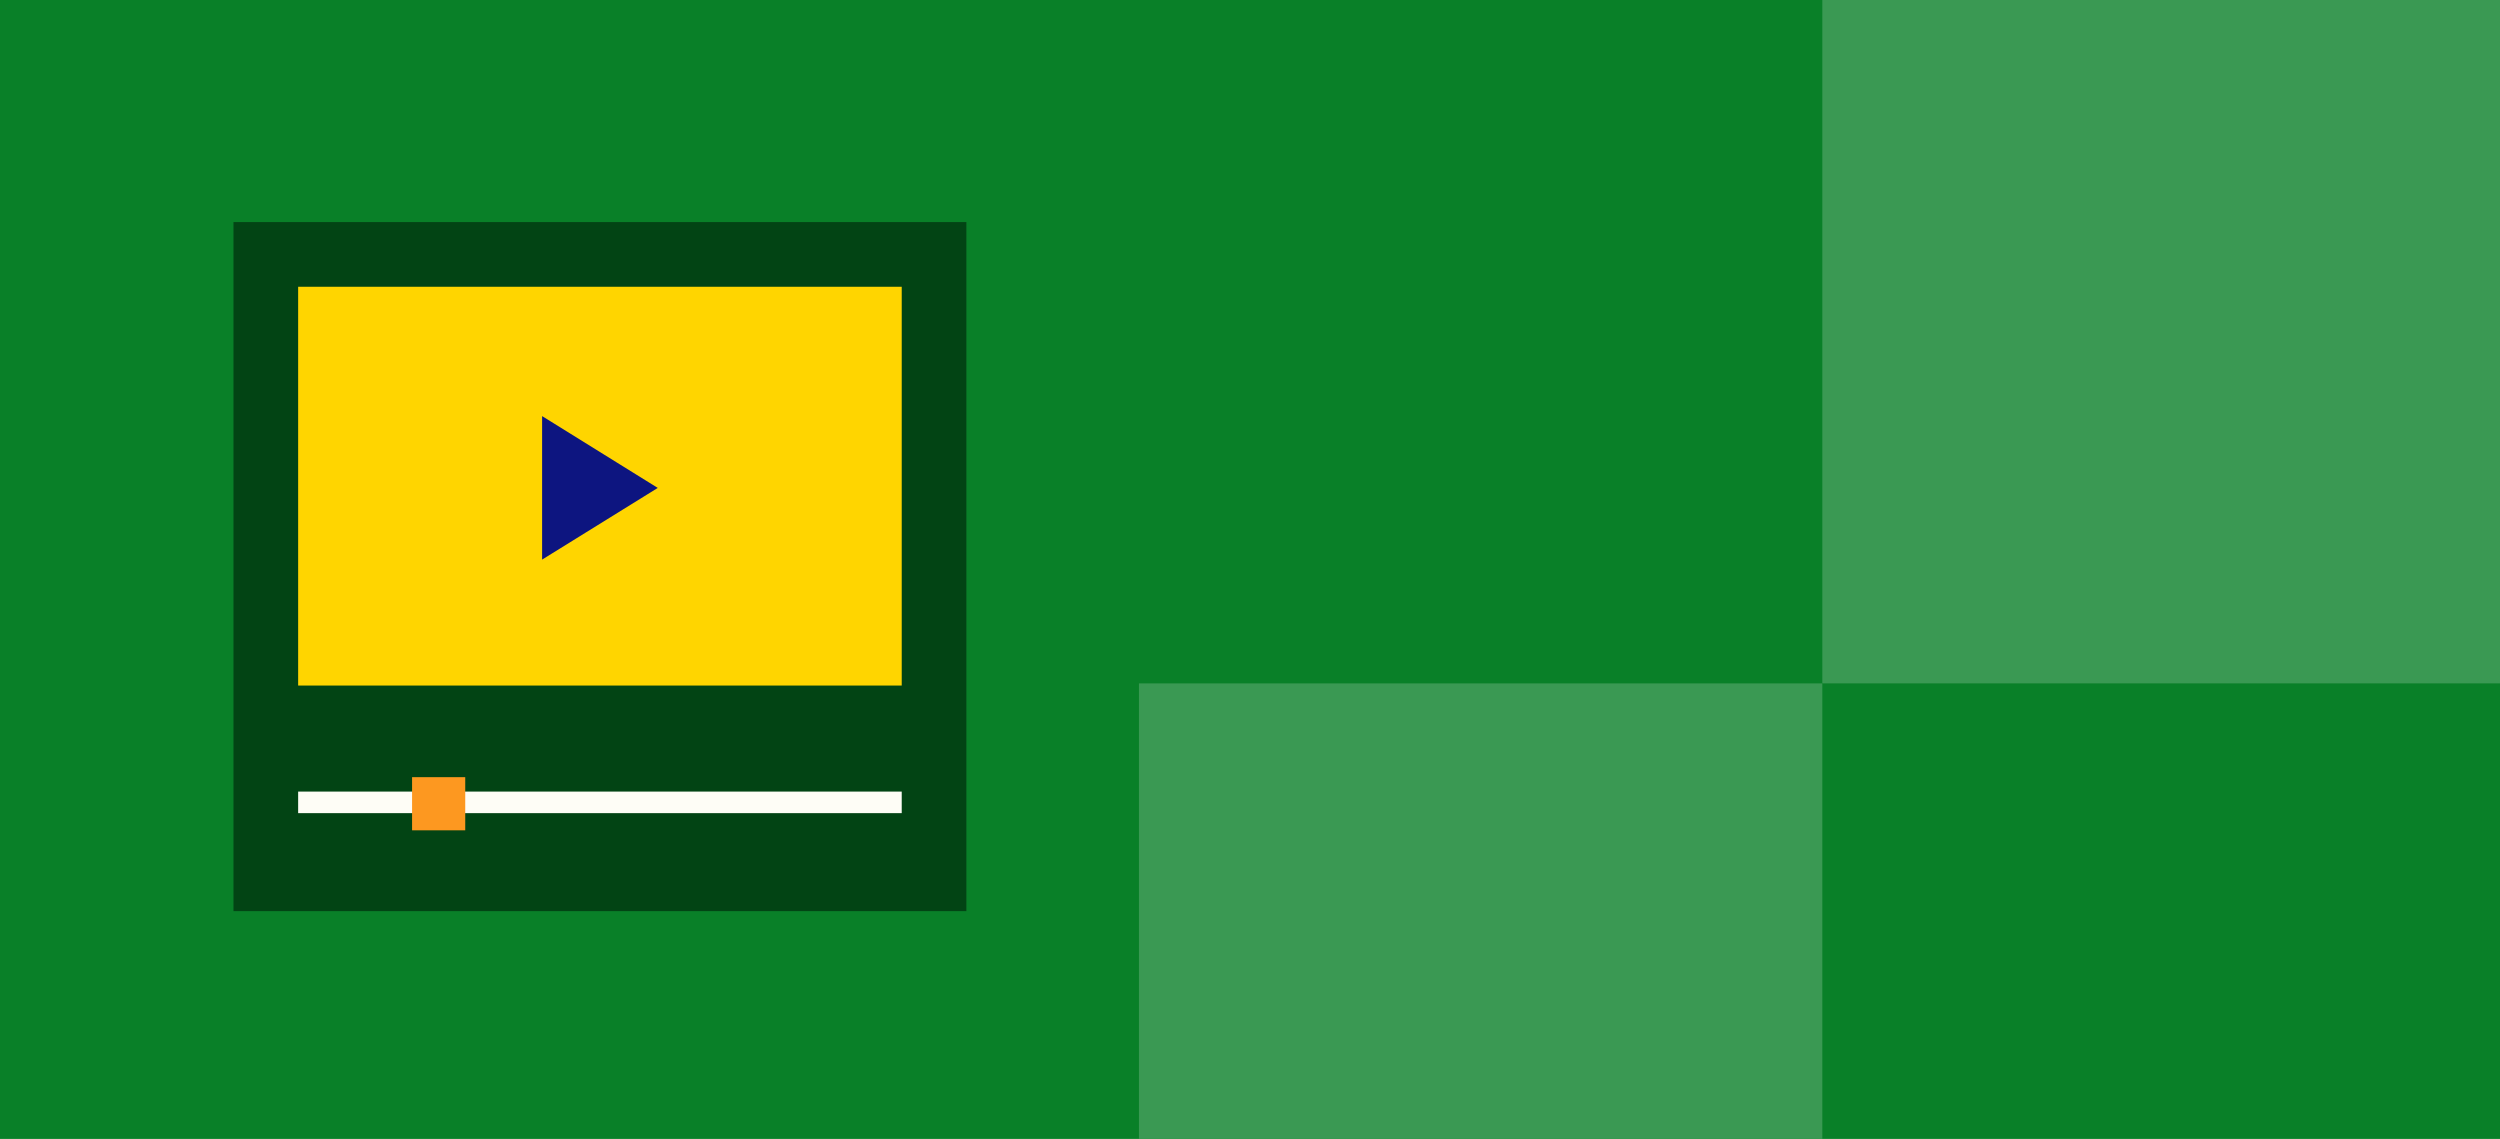
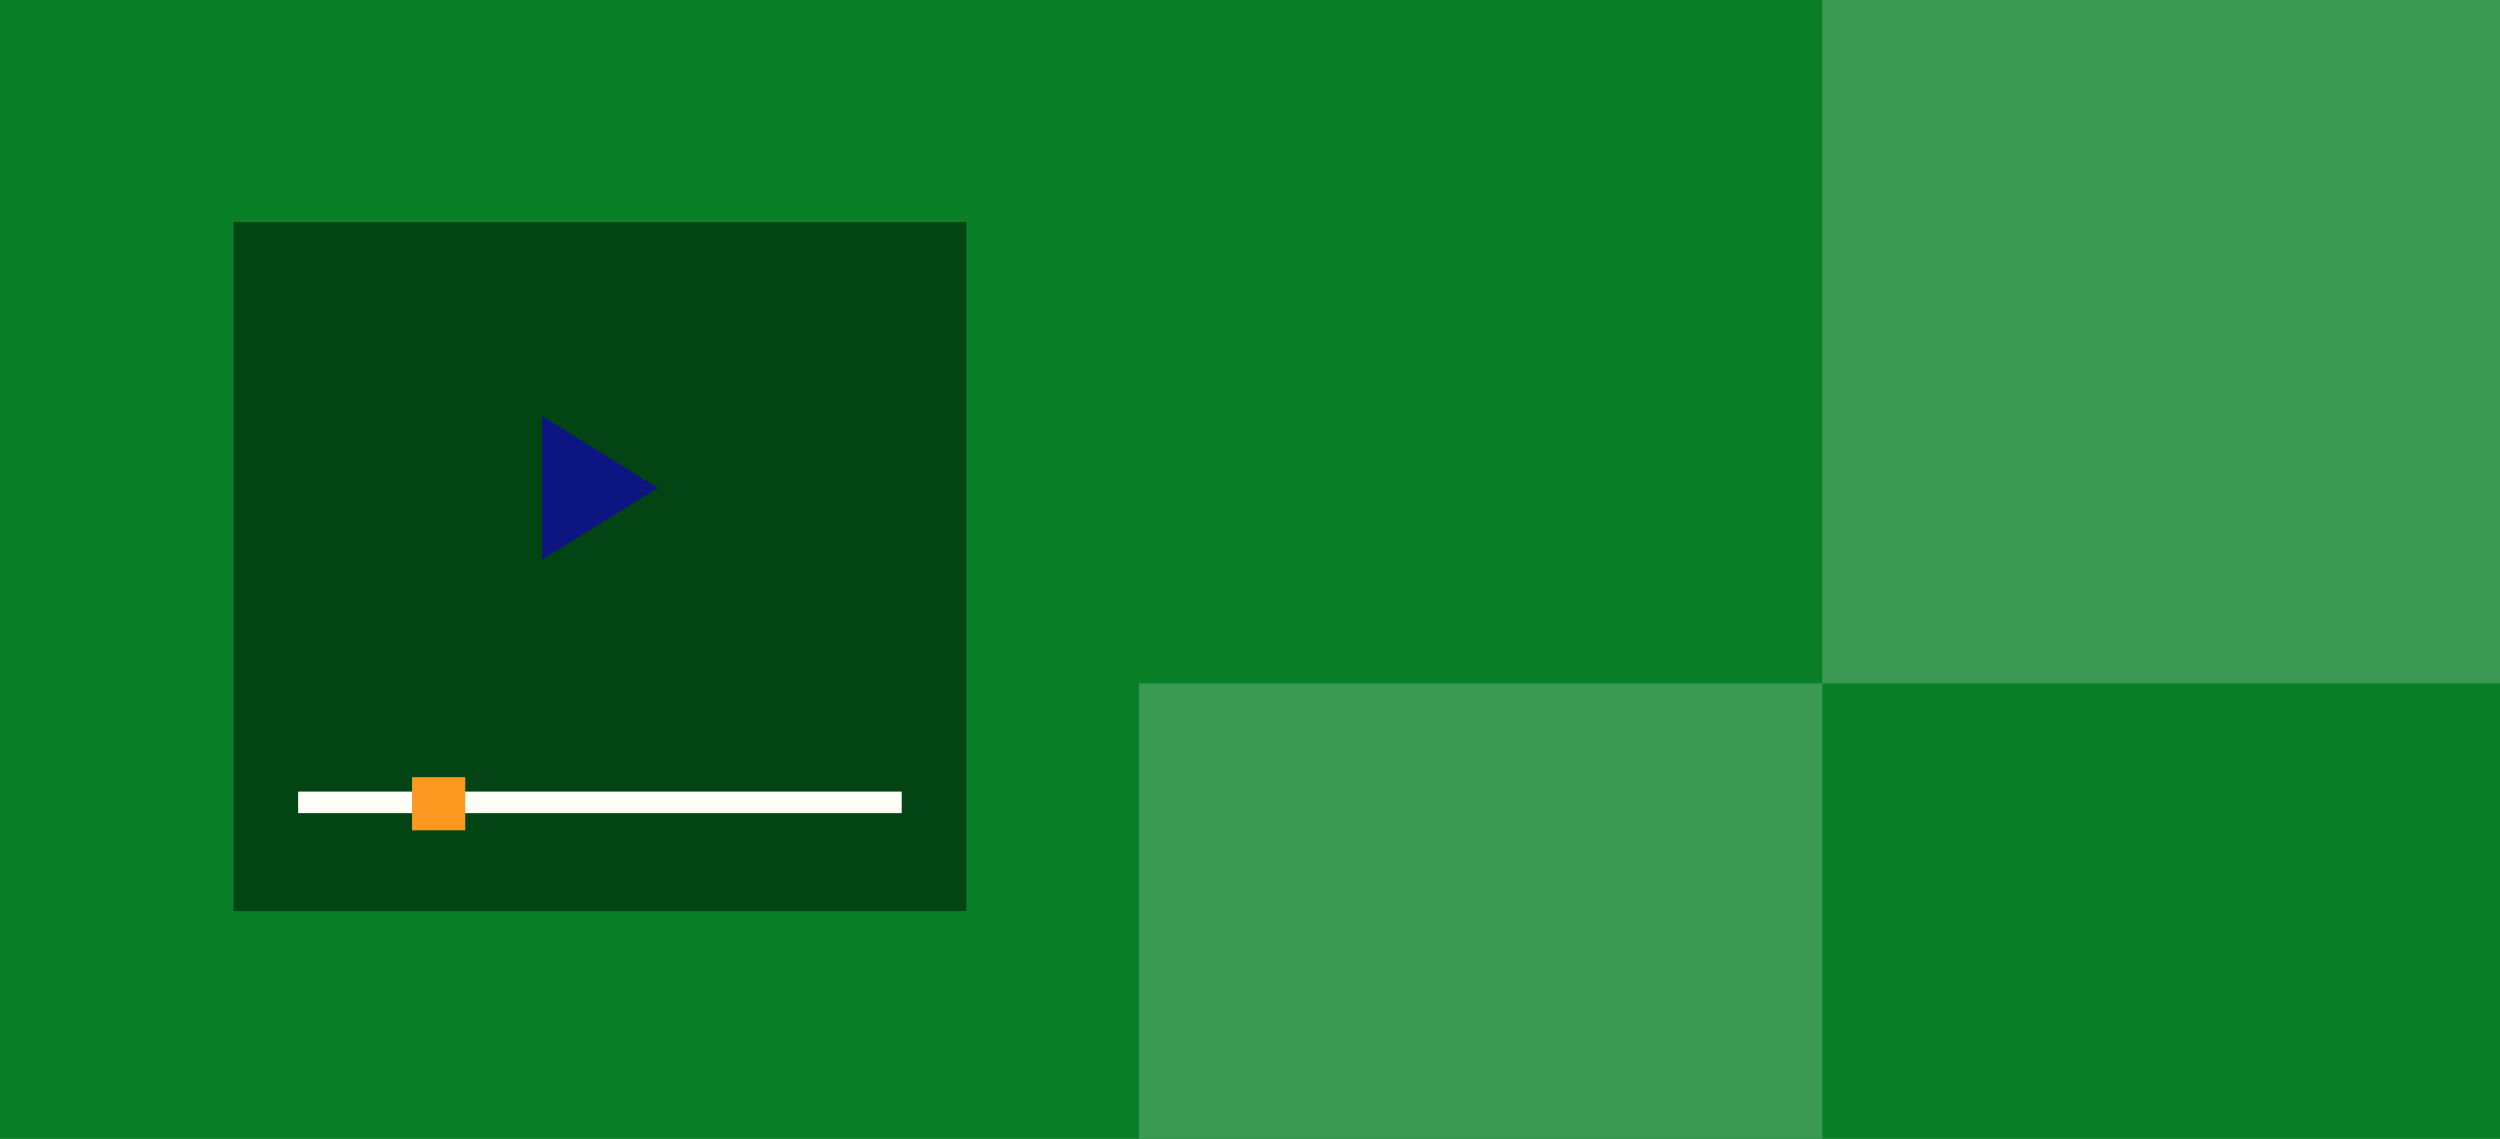
<svg xmlns="http://www.w3.org/2000/svg" width="439" height="200" viewBox="0 0 439 200" fill="none">
  <rect width="439" height="200" fill="white" />
  <g clip-path="url(#clip0_266_456)">
    <rect width="439" height="200" fill="#098028" />
    <rect x="320" y="120" width="154" height="120" transform="rotate(90 320 120)" fill="#3A9953" />
    <rect x="442" width="120" height="122" transform="rotate(90 442 0)" fill="#3A9953" />
    <g clip-path="url(#clip1_266_456)">
      <path d="M169.698 160V39L41.001 39V160H169.698Z" fill="#024414" />
-       <path d="M158.342 50.356H52.355V120.382H158.342V50.356Z" fill="#FFD500" />
      <path d="M95.193 98.266L115.503 85.679L95.193 73.067V98.266Z" fill="#0D1580" />
      <path d="M52.355 140.895H158.342" stroke="#FEFDF6" stroke-width="3.785" stroke-miterlimit="10" />
      <path d="M81.696 136.469H72.36V145.805H81.696V136.469Z" fill="#FD9820" />
    </g>
  </g>
  <defs>
    <clipPath id="clip0_266_456">
      <rect width="439" height="200" fill="white" />
    </clipPath>
    <clipPath id="clip1_266_456">
      <rect width="128.697" height="121" fill="white" transform="translate(41 39)" />
    </clipPath>
  </defs>
</svg>